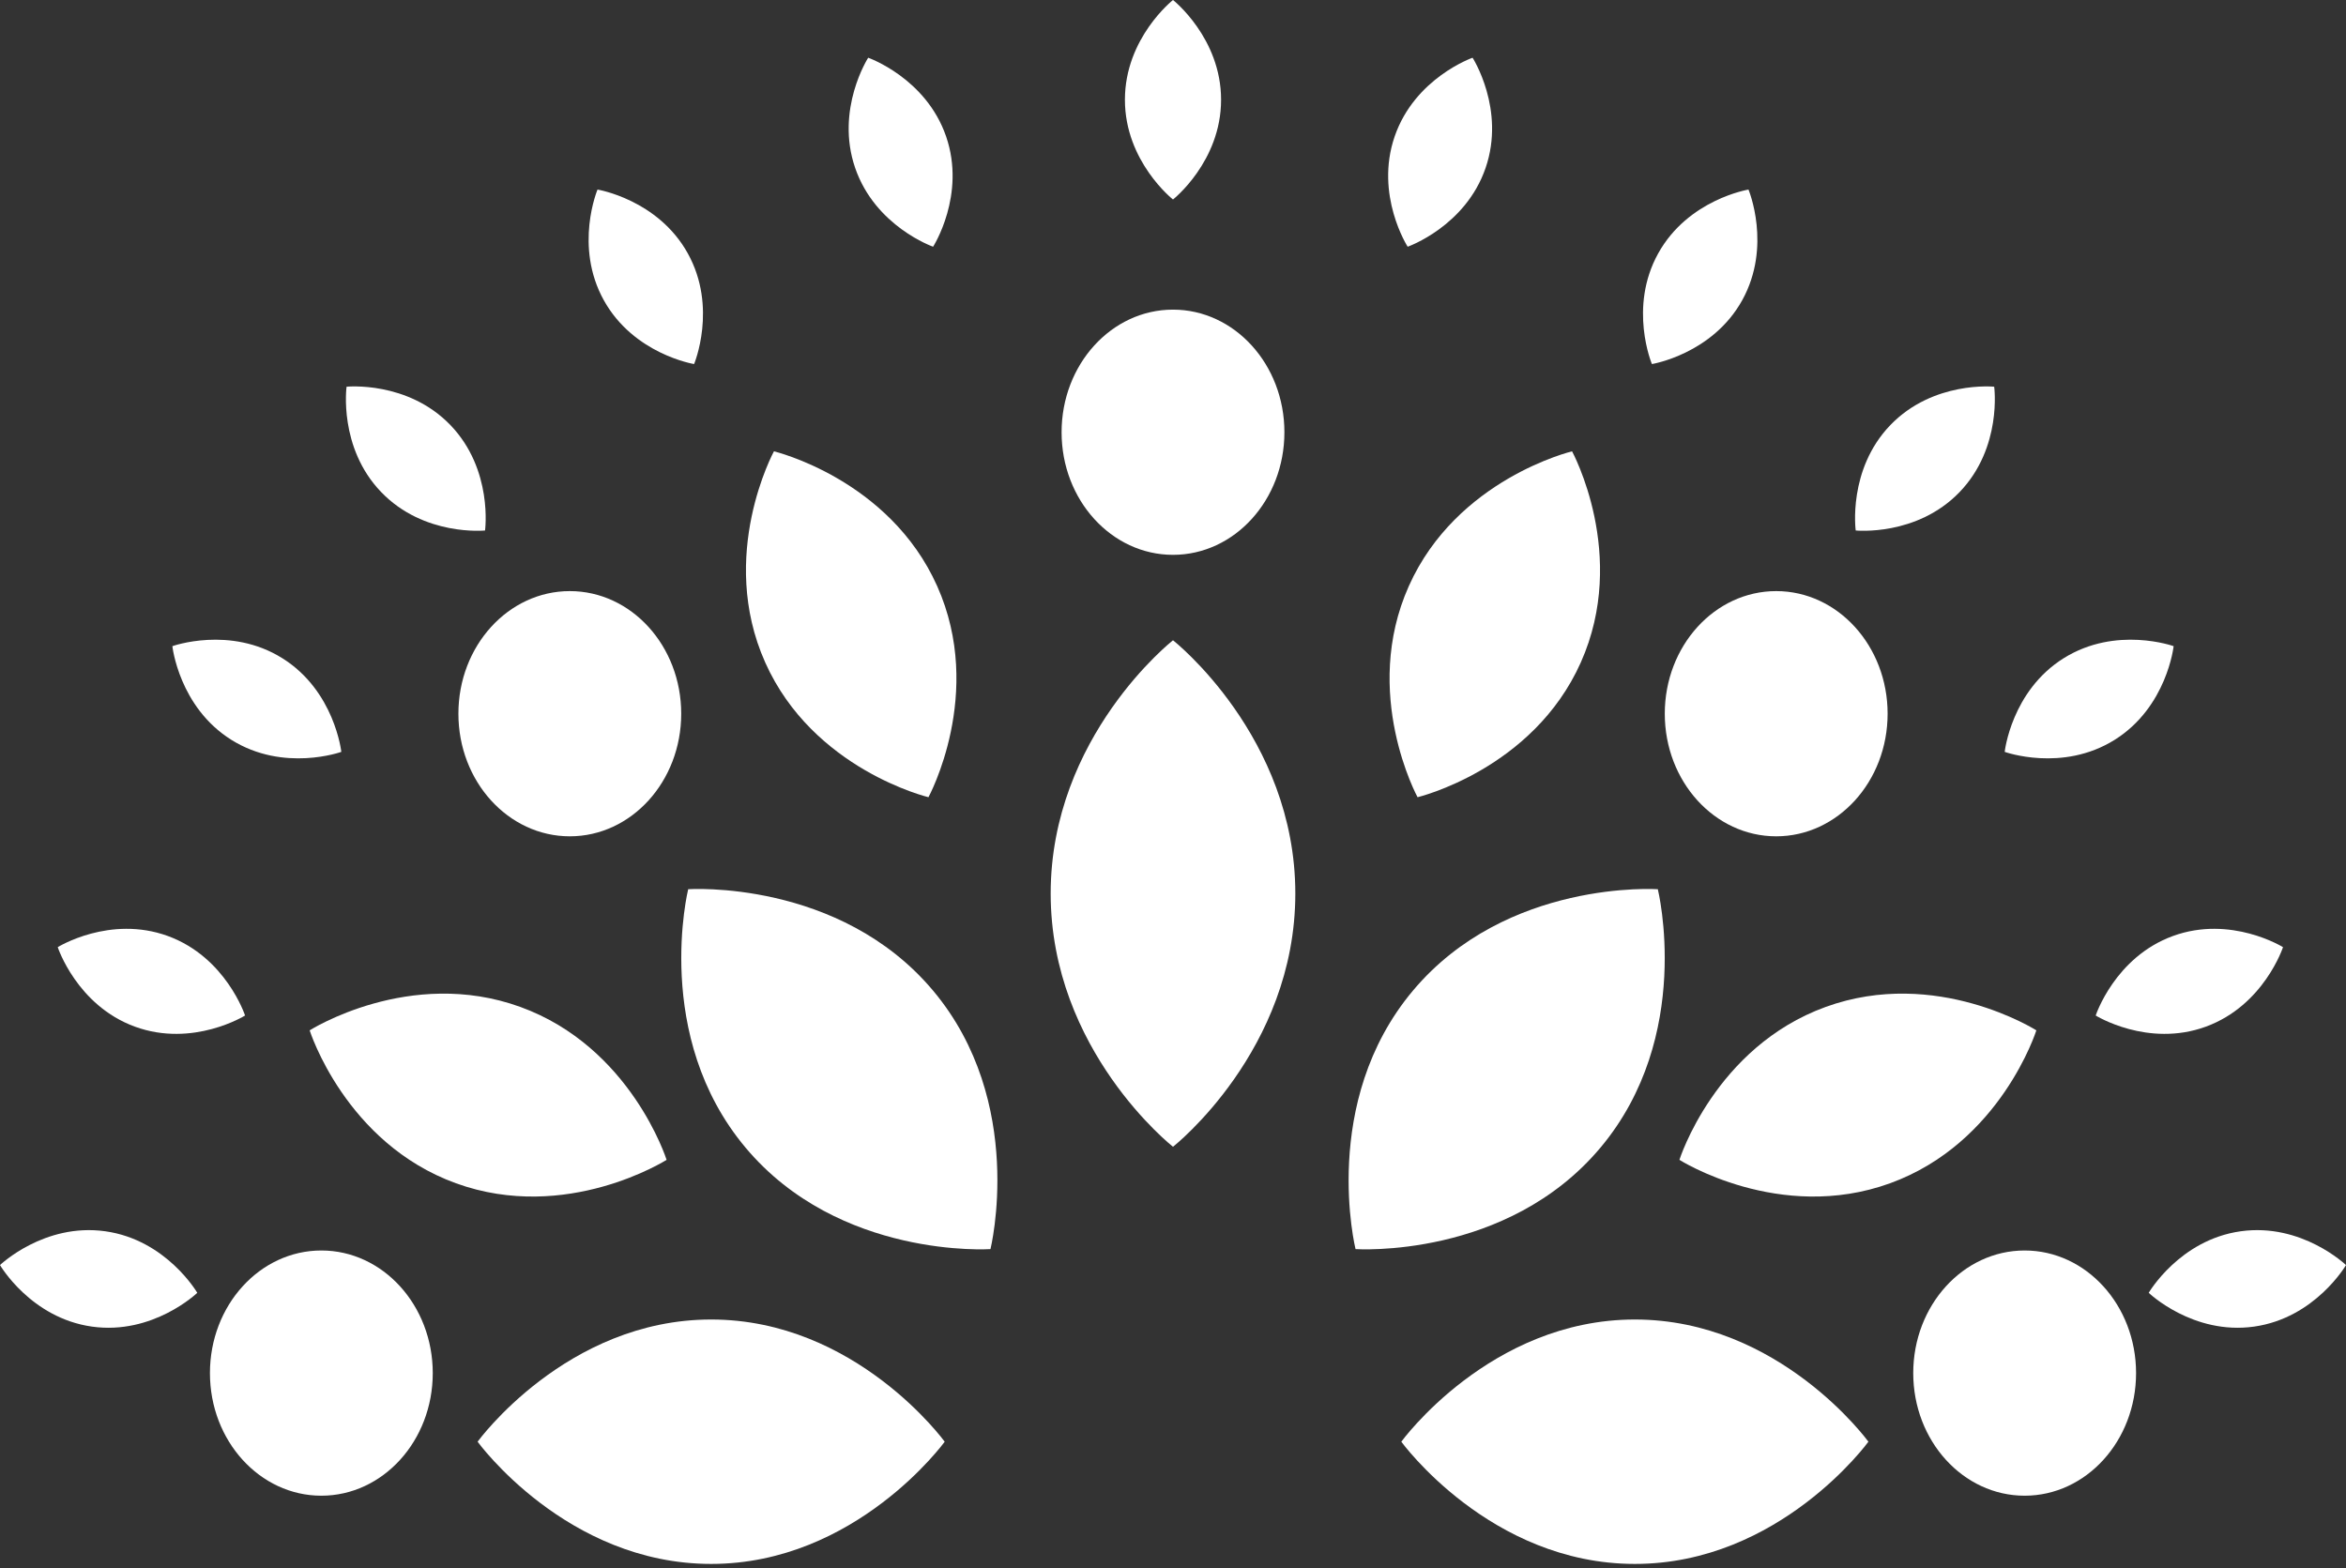
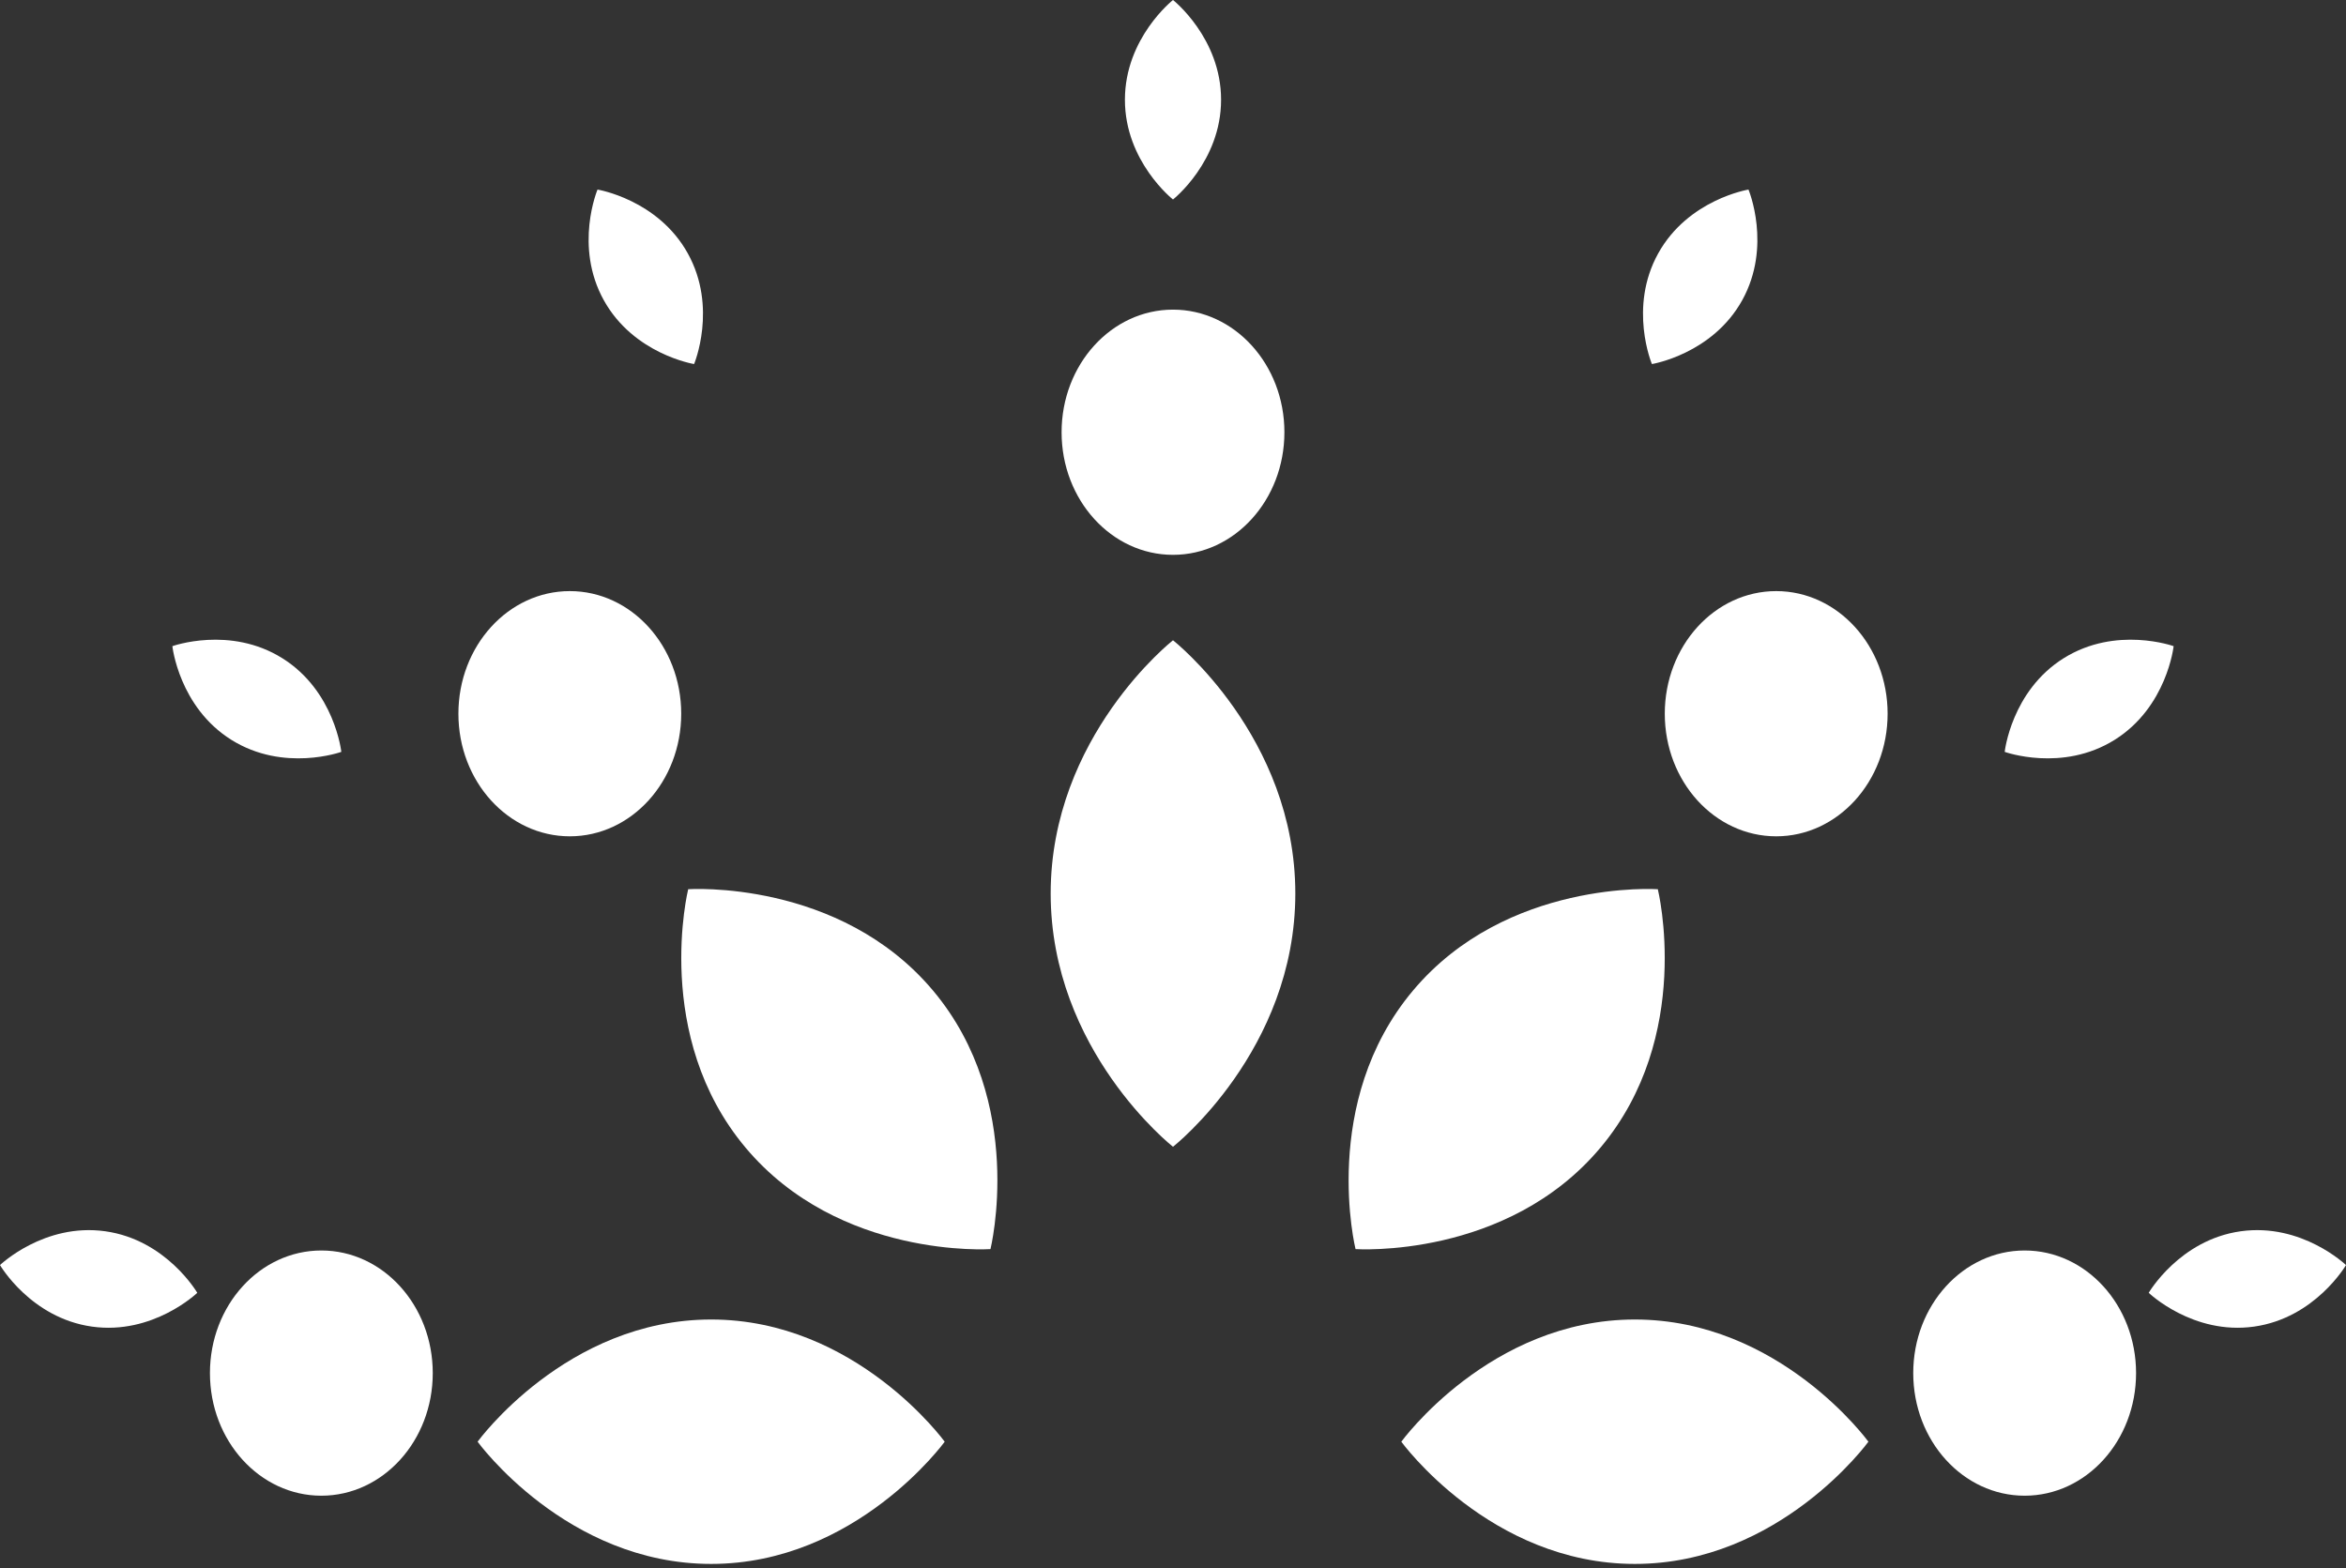
<svg xmlns="http://www.w3.org/2000/svg" width="184" height="123" viewBox="0 0 184 123" fill="none">
  <rect x="0" y="0" width="184" height="123" fill="#333333" stroke="none" />
  <path fill-rule="evenodd" clip-rule="evenodd" d="M92 -8.04288e-06C92 -8.04288e-06 95.771 2.971 95.771 7.824C95.771 12.677 92 15.647 92 15.647C92 15.647 88.229 12.677 88.229 7.824C88.229 2.971 92 -8.04288e-06 92 -8.04288e-06ZM137.136 14.869C137.136 14.869 138.995 19.298 136.647 23.543C134.297 27.786 129.561 28.554 129.561 28.554C129.561 28.554 127.702 24.126 130.051 19.882C132.401 15.637 137.136 14.869 137.136 14.869ZM170.481 50.682C170.481 50.682 169.964 55.458 165.853 58.03C161.744 60.602 157.231 58.973 157.231 58.973C157.231 58.973 157.748 54.197 161.858 51.626C165.967 49.055 170.481 50.682 170.481 50.682ZM184 99.225C184 99.225 181.587 103.377 176.789 104.052C171.989 104.728 168.527 101.402 168.527 101.402C168.527 101.402 170.94 97.25 175.738 96.575C180.538 95.899 184 99.225 184 99.225ZM46.864 14.869C46.864 14.869 45.005 19.298 47.354 23.543C49.703 27.786 54.439 28.554 54.439 28.554C54.439 28.554 56.298 24.126 53.949 19.882C51.599 15.637 46.864 14.869 46.864 14.869ZM13.519 50.682C13.519 50.682 14.037 55.458 18.147 58.03C22.256 60.602 26.77 58.973 26.77 58.973C26.77 58.973 26.253 54.197 22.142 51.626C18.033 49.055 13.519 50.682 13.519 50.682ZM0 99.225C0 99.225 2.414 103.377 7.212 104.052C12.011 104.728 15.473 101.402 15.473 101.402C15.473 101.402 13.06 97.25 8.262 96.575C3.463 95.899 0 99.225 0 99.225Z" fill="white" />
  <path fill-rule="evenodd" clip-rule="evenodd" d="M83.262 33.903C83.262 39.214 87.174 43.519 91.999 43.519C96.826 43.519 100.738 39.214 100.738 33.903C100.738 28.591 96.826 24.286 91.999 24.286C87.174 24.286 83.262 28.591 83.262 33.903ZM130.571 55.98C130.571 61.291 134.484 65.596 139.309 65.596C144.135 65.596 148.048 61.291 148.048 55.98C148.048 50.668 144.135 46.363 139.309 46.363C134.484 46.363 130.571 50.668 130.571 55.98ZM150.058 107.699C150.058 113.01 153.971 117.315 158.796 117.315C163.622 117.315 167.535 113.01 167.535 107.699C167.535 102.387 163.622 98.082 158.796 98.082C153.971 98.082 150.058 102.387 150.058 107.699ZM53.429 55.98C53.429 61.291 49.517 65.596 44.692 65.596C39.865 65.596 35.953 61.291 35.953 55.98C35.953 50.668 39.865 46.363 44.692 46.363C49.517 46.363 53.429 50.668 53.429 55.98ZM33.942 107.699C33.942 113.01 30.03 117.315 25.204 117.315C20.378 117.315 16.466 113.01 16.466 107.699C16.466 102.387 20.378 98.082 25.204 98.082C30.03 98.082 33.942 102.387 33.942 107.699Z" fill="white" />
-   <path fill-rule="evenodd" clip-rule="evenodd" d="M115.496 4.528C115.496 4.528 118.097 8.574 116.518 13.171C114.939 17.768 110.405 19.351 110.405 19.351C110.405 19.351 107.805 15.305 109.383 10.707C110.962 6.11 115.496 4.528 115.496 4.528ZM156.407 30.332C156.407 30.332 157.06 35.1 153.691 38.598C150.322 42.096 145.546 41.609 145.546 41.609C145.546 41.609 144.894 36.84 148.262 33.342C151.631 29.845 156.407 30.332 156.407 30.332ZM179.06 74.29C179.06 74.29 177.562 78.864 173.004 80.527C168.447 82.189 164.368 79.652 164.368 79.652C164.368 79.652 165.866 75.079 170.423 73.416C174.981 71.753 179.06 74.29 179.06 74.29ZM68.093 4.528C68.093 4.528 65.491 8.574 67.071 13.171C68.65 17.768 73.184 19.351 73.184 19.351C73.184 19.351 75.784 15.305 74.206 10.707C72.626 6.11 68.093 4.528 68.093 4.528ZM27.181 30.332C27.181 30.332 26.529 35.1 29.898 38.598C33.267 42.096 38.043 41.609 38.043 41.609C38.043 41.609 38.695 36.84 35.327 33.342C31.958 29.845 27.181 30.332 27.181 30.332ZM4.528 74.29C4.528 74.29 6.027 78.864 10.585 80.527C15.142 82.189 19.221 79.652 19.221 79.652C19.221 79.652 17.722 75.079 13.166 73.416C8.608 71.753 4.528 74.29 4.528 74.29Z" fill="white" />
-   <path fill-rule="evenodd" clip-rule="evenodd" d="M123.299 35.4C123.299 35.4 127.742 43.544 123.985 51.958C120.227 60.371 111.181 62.529 111.181 62.529C111.181 62.529 106.737 54.385 110.495 45.972C114.254 37.557 123.299 35.4 123.299 35.4ZM159.714 80.815C159.714 80.815 156.924 89.659 148.241 92.809C139.559 95.958 131.719 90.972 131.719 90.972C131.719 90.972 134.508 82.128 143.191 78.978C151.874 75.828 159.714 80.815 159.714 80.815ZM60.702 35.4C60.702 35.4 56.258 43.544 60.016 51.958C63.773 60.371 72.82 62.529 72.82 62.529C72.82 62.529 77.263 54.385 73.505 45.972C69.746 37.557 60.702 35.4 60.702 35.4ZM24.287 80.815C24.287 80.815 27.076 89.659 35.76 92.809C44.442 95.958 52.282 90.972 52.282 90.972C52.282 90.972 49.492 82.128 40.81 78.978C32.127 75.828 24.287 80.815 24.287 80.815Z" fill="white" />
  <path fill-rule="evenodd" clip-rule="evenodd" d="M92 50.219C92 50.219 101.594 57.761 101.594 70.083C101.594 82.405 92 89.947 92 89.947C92 89.947 82.406 82.405 82.406 70.083C82.406 57.761 92 50.219 92 50.219ZM146.542 113.08C146.542 113.08 139.586 122.666 128.225 122.666C116.862 122.666 109.907 113.08 109.907 113.08C109.907 113.08 116.862 103.495 128.225 103.495C139.586 103.495 146.542 113.08 146.542 113.08ZM130.025 69.745C130.025 69.745 132.873 81.266 125.521 90.021C118.168 98.777 106.317 97.973 106.317 97.973C106.317 97.973 103.468 86.453 110.821 77.697C118.174 68.942 130.025 69.745 130.025 69.745ZM37.459 113.08C37.459 113.08 44.414 122.666 55.776 122.666C67.138 122.666 74.094 113.08 74.094 113.08C74.094 113.08 67.138 103.495 55.776 103.495C44.414 103.495 37.459 113.08 37.459 113.08ZM53.976 69.745C53.976 69.745 51.127 81.266 58.48 90.021C65.833 98.777 77.684 97.973 77.684 97.973C77.684 97.973 80.532 86.453 73.18 77.697C65.827 68.942 53.976 69.745 53.976 69.745Z" fill="white" />
</svg>